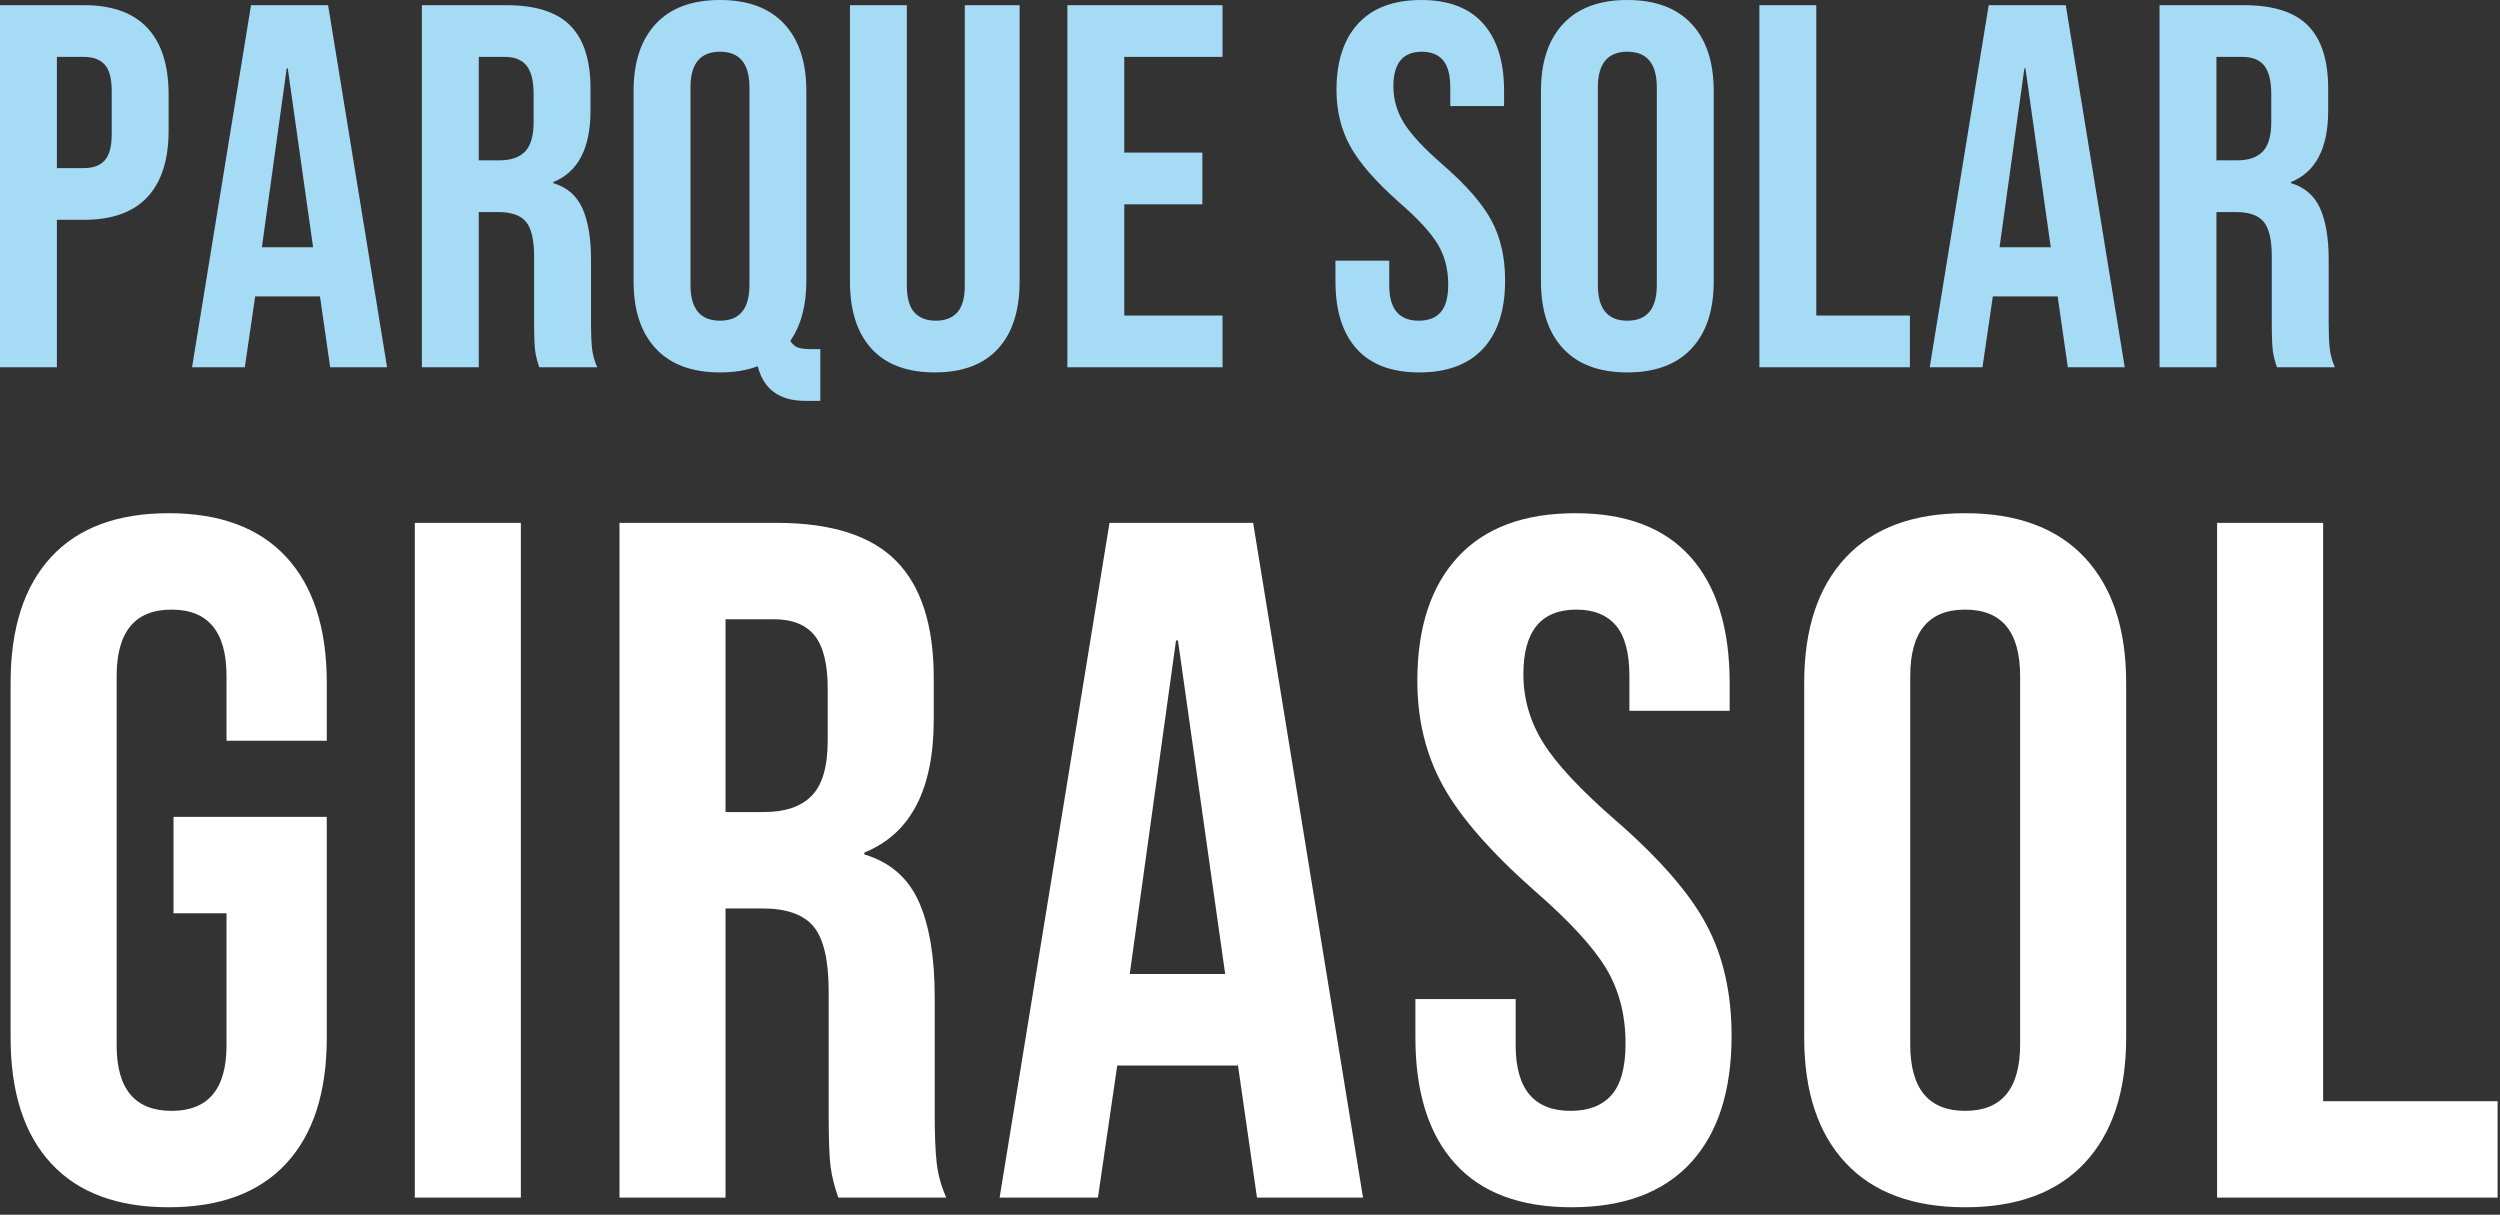
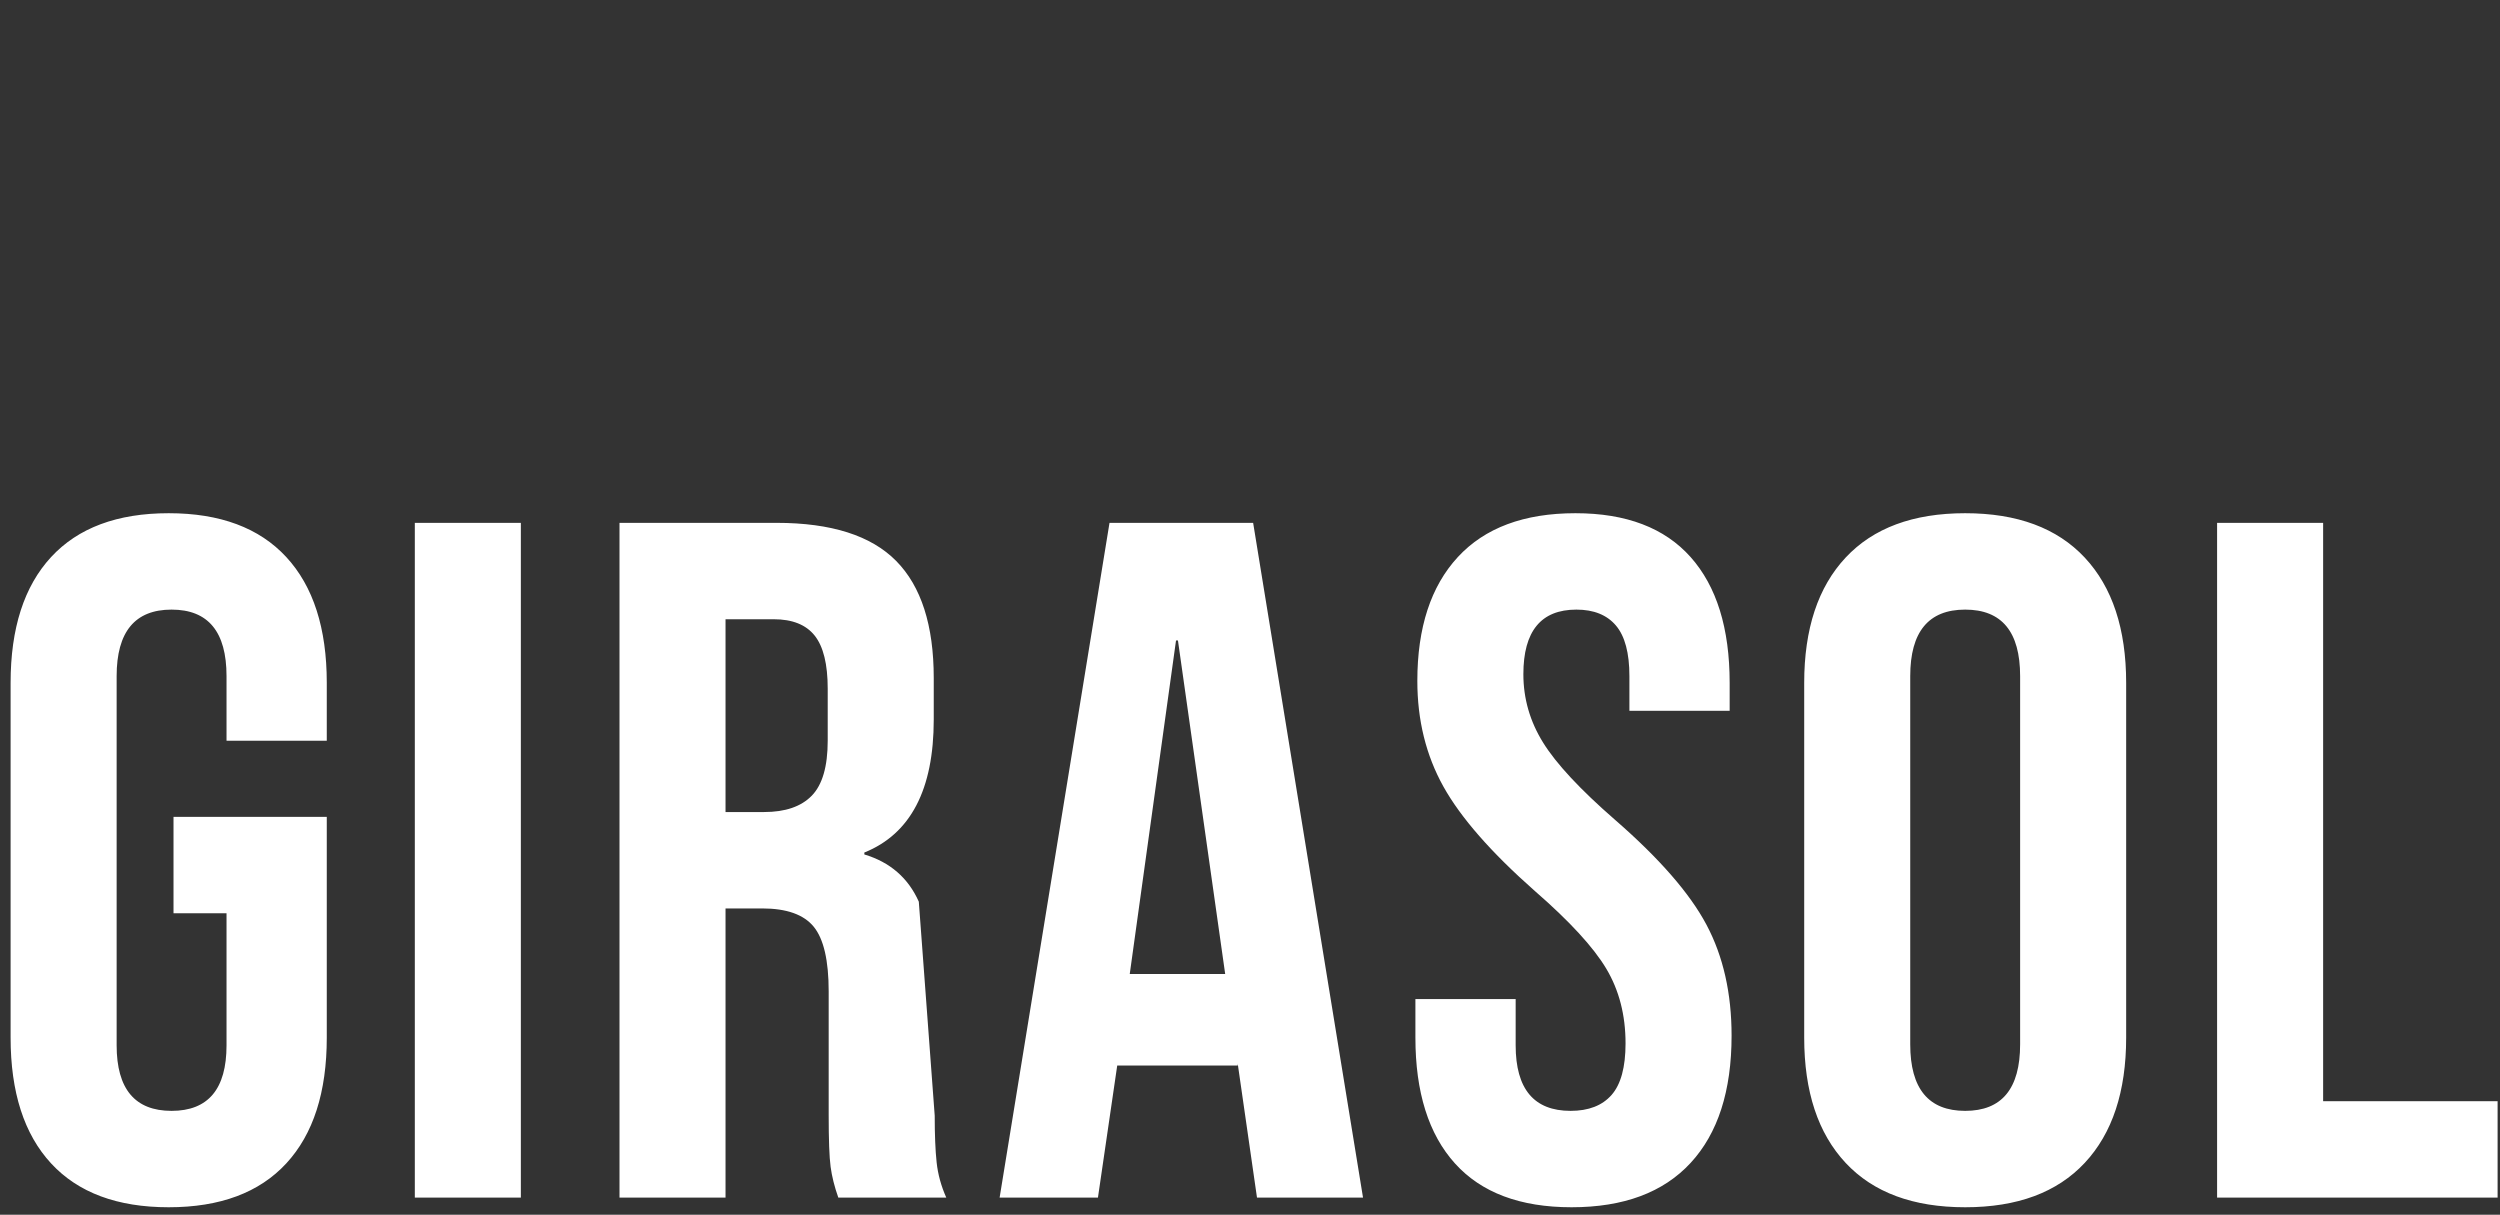
<svg xmlns="http://www.w3.org/2000/svg" width="319px" height="155px" viewBox="0 0 319 155" version="1.1">
  <rect x="0" y="0" width="319" height="155" fill="#333333" stroke="none" />
  <g id="Group-8">
-     <path d="M275.558 0.66L286.316 0.66C290.056 0.66 292.784 1.529 294.5 3.267C296.216 5.005 297.074 7.678 297.074 11.286L297.074 14.124C297.074 18.92 295.49 21.956 292.322 23.232L292.322 23.364C294.082 23.892 295.325 24.97 296.051 26.598C296.777 28.226 297.14 30.404 297.14 33.132L297.14 41.25C297.14 42.57 297.184 43.637 297.272 44.451C297.36 45.265 297.58 46.068 297.932 46.86L290.54 46.86C290.276 46.112 290.1 45.408 290.012 44.748C289.924 44.088 289.88 42.9 289.88 41.184L289.88 32.736C289.88 30.624 289.539 29.15 288.857 28.314C288.175 27.478 286.998 27.06 285.326 27.06L282.818 27.06L282.818 46.86L275.558 46.86L275.558 0.66ZM285.458 20.46C286.91 20.46 287.999 20.086 288.725 19.338C289.451 18.59 289.814 17.336 289.814 15.576L289.814 12.012C289.814 10.34 289.517 9.13 288.923 8.382C288.329 7.634 287.394 7.26 286.118 7.26L282.818 7.26L282.818 20.46L285.458 20.46ZM253.757 0.66L263.591 0.66L271.115 46.86L263.855 46.86L262.535 37.686L262.535 37.818L254.285 37.818L252.965 46.86L246.233 46.86L253.757 0.66ZM261.677 31.548L258.443 8.712L258.311 8.712L255.143 31.548L261.677 31.548ZM224.499 0.66L231.759 0.66L231.759 40.26L243.705 40.26L243.705 46.86L224.499 46.86L224.499 0.66ZM207.648 47.52C204.084 47.52 201.356 46.508 199.464 44.484C197.572 42.46 196.626 39.6 196.626 35.904L196.626 11.616C196.626 7.92 197.572 5.06 199.464 3.036C201.356 1.012 204.084 0 207.648 0C211.212 0 213.94 1.012 215.832 3.036C217.724 5.06 218.67 7.92 218.67 11.616L218.67 35.904C218.67 39.6 217.724 42.46 215.832 44.484C213.94 46.508 211.212 47.52 207.648 47.52L207.648 47.52ZM207.648 40.92C210.156 40.92 211.41 39.402 211.41 36.366L211.41 11.154C211.41 8.118 210.156 6.6 207.648 6.6C205.14 6.6 203.886 8.118 203.886 11.154L203.886 36.366C203.886 39.402 205.14 40.92 207.648 40.92L207.648 40.92ZM181.096 47.52C177.576 47.52 174.914 46.519 173.11 44.517C171.306 42.515 170.404 39.644 170.404 35.904L170.404 33.264L177.268 33.264L177.268 36.432C177.268 39.424 178.522 40.92 181.03 40.92C182.262 40.92 183.197 40.557 183.835 39.831C184.473 39.105 184.792 37.928 184.792 36.3C184.792 34.364 184.352 32.659 183.472 31.185C182.592 29.711 180.964 27.94 178.588 25.872C175.596 23.232 173.506 20.845 172.318 18.711C171.13 16.577 170.536 14.168 170.536 11.484C170.536 7.832 171.46 5.005 173.308 3.003C175.156 1.001 177.84 1.90735e-06 181.36 0C184.836 0 187.465 1.001 189.247 3.003C191.029 5.005 191.92 7.876 191.92 11.616L191.92 13.53L185.056 13.53L185.056 11.154C185.056 9.57 184.748 8.415 184.132 7.689C183.516 6.963 182.614 6.6 181.426 6.6C179.006 6.6 177.796 8.074 177.796 11.022C177.796 12.694 178.247 14.256 179.149 15.708C180.051 17.16 181.69 18.92 184.066 20.988C187.102 23.628 189.192 26.026 190.336 28.182C191.48 30.338 192.052 32.868 192.052 35.772C192.052 39.556 191.117 42.46 189.247 44.484C187.377 46.508 184.66 47.52 181.096 47.52L181.096 47.52ZM136.195 0.66L155.995 0.66L155.995 7.26L143.455 7.26L143.455 19.47L153.421 19.47L153.421 26.07L143.455 26.07L143.455 40.26L155.995 40.26L155.995 46.86L136.195 46.86L136.195 0.66ZM119.278 47.52C115.758 47.52 113.074 46.519 111.226 44.517C109.378 42.515 108.454 39.644 108.454 35.904L108.454 0.66L115.714 0.66L115.714 36.432C115.714 38.016 116.033 39.16 116.671 39.864C117.309 40.568 118.222 40.92 119.41 40.92C120.598 40.92 121.511 40.568 122.149 39.864C122.787 39.16 123.106 38.016 123.106 36.432L123.106 0.66L130.102 0.66L130.102 35.904C130.102 39.644 129.178 42.515 127.33 44.517C125.482 46.519 122.798 47.52 119.278 47.52L119.278 47.52ZM102.758 51.15C99.458 51.15 97.434 49.676 96.686 46.728C95.322 47.256 93.716 47.52 91.868 47.52C88.304 47.52 85.576 46.508 83.684 44.484C81.792 42.46 80.846 39.6 80.846 35.904L80.846 11.616C80.846 7.92 81.792 5.06 83.684 3.036C85.576 1.012 88.304 0 91.868 0C95.432 0 98.16 1.012 100.052 3.036C101.944 5.06 102.89 7.92 102.89 11.616L102.89 35.904C102.89 38.984 102.208 41.514 100.844 43.494C101.108 43.934 101.438 44.22 101.834 44.352C102.23 44.484 102.802 44.55 103.55 44.55L104.672 44.55L104.672 51.15L102.758 51.15ZM91.868 40.92C94.376 40.92 95.63 39.402 95.63 36.366L95.63 11.154C95.63 8.118 94.376 6.6 91.868 6.6C89.36 6.6 88.106 8.118 88.106 11.154L88.106 36.366C88.106 39.402 89.36 40.92 91.868 40.92L91.868 40.92ZM53.831 0.66L64.589 0.66C68.329 0.66 71.057 1.529 72.773 3.267C74.489 5.005 75.347 7.678 75.347 11.286L75.347 14.124C75.347 18.92 73.763 21.956 70.595 23.232L70.595 23.364C72.355 23.892 73.598 24.97 74.324 26.598C75.05 28.226 75.413 30.404 75.413 33.132L75.413 41.25C75.413 42.57 75.457 43.637 75.545 44.451C75.633 45.265 75.853 46.068 76.205 46.86L68.813 46.86C68.549 46.112 68.373 45.408 68.285 44.748C68.197 44.088 68.153 42.9 68.153 41.184L68.153 32.736C68.153 30.624 67.812 29.15 67.13 28.314C66.448 27.478 65.271 27.06 63.599 27.06L61.091 27.06L61.091 46.86L53.831 46.86L53.831 0.66ZM63.731 20.46C65.183 20.46 66.272 20.086 66.998 19.338C67.724 18.59 68.087 17.336 68.087 15.576L68.087 12.012C68.087 10.34 67.79 9.13 67.196 8.382C66.602 7.634 65.667 7.26 64.391 7.26L61.091 7.26L61.091 20.46L63.731 20.46ZM32.031 0.66L41.865 0.66L49.389 46.86L42.129 46.86L40.809 37.686L40.809 37.818L32.559 37.818L31.239 46.86L24.507 46.86L32.031 0.66ZM39.95 31.548L36.717 8.712L36.584 8.712L33.416 31.548L39.95 31.548ZM0 0.66L10.692 0.66C14.3 0.66 17.006 1.628 18.81 3.564C20.614 5.5 21.516 8.338 21.516 12.078L21.516 16.632C21.516 20.372 20.614 23.21 18.81 25.146C17.006 27.082 14.3 28.05 10.692 28.05L7.26 28.05L7.26 46.86L0 46.86L0 0.66ZM10.692 21.45C11.88 21.45 12.771 21.12 13.365 20.46C13.959 19.8 14.256 18.678 14.256 17.094L14.256 11.616C14.256 10.032 13.959 8.91 13.365 8.25C12.771 7.59 11.88 7.26 10.692 7.26L7.26 7.26L7.26 21.45L10.692 21.45Z" id="PARQUE-SOLAR" fill="#A6DBF6" stroke="none" />
-     <path d="M281.548 1.23L295.078 1.23L295.078 75.03L317.341 75.03L317.341 87.33L281.548 87.33L281.548 1.23ZM249.404 88.56C242.762 88.56 237.678 86.674 234.152 82.902C230.626 79.13 228.863 73.8 228.863 66.912L228.863 21.648C228.863 14.76 230.626 9.43 234.152 5.658C237.678 1.886 242.762 0 249.404 0C256.046 0 261.13 1.886 264.656 5.658C268.182 9.43 269.945 14.76 269.945 21.648L269.945 66.912C269.945 73.8 268.182 79.13 264.656 82.902C261.13 86.674 256.046 88.56 249.404 88.56L249.404 88.56ZM249.404 76.26C254.078 76.26 256.415 73.431 256.415 67.773L256.415 20.787C256.415 15.129 254.078 12.3 249.404 12.3C244.73 12.3 242.393 15.129 242.393 20.787L242.393 67.773C242.393 73.431 244.73 76.26 249.404 76.26L249.404 76.26ZM199.179 88.56C192.619 88.56 187.658 86.695 184.296 82.963C180.934 79.233 179.253 73.882 179.253 66.912L179.253 61.992L192.045 61.992L192.045 67.896C192.045 73.472 194.382 76.26 199.056 76.26C201.352 76.26 203.094 75.584 204.283 74.231C205.472 72.877 206.067 70.684 206.067 67.65C206.067 64.042 205.247 60.864 203.607 58.117C201.967 55.37 198.933 52.07 194.505 48.216C188.929 43.296 185.034 38.847 182.82 34.87C180.606 30.893 179.499 26.404 179.499 21.402C179.499 14.596 181.221 9.328 184.665 5.596C188.109 1.866 193.111 3.8147e-06 199.671 0C206.149 0 211.048 1.865 214.369 5.596C217.69 9.328 219.351 14.678 219.351 21.648L219.351 25.215L206.559 25.215L206.559 20.787C206.559 17.835 205.985 15.682 204.837 14.329C203.689 12.976 202.008 12.3 199.794 12.3C195.284 12.3 193.029 15.047 193.029 20.541C193.029 23.657 193.869 26.568 195.55 29.274C197.231 31.98 200.286 35.26 204.714 39.114C210.372 44.034 214.267 48.503 216.399 52.521C218.531 56.539 219.597 61.254 219.597 66.666C219.597 73.718 217.854 79.13 214.369 82.902C210.884 86.674 205.821 88.56 199.179 88.56L199.179 88.56ZM140.22 1.23L158.547 1.23L172.569 87.33L159.039 87.33L156.579 70.233L156.579 70.479L141.204 70.479L138.744 87.33L126.198 87.33L140.22 1.23ZM154.98 58.794L148.953 16.236L148.707 16.236L142.803 58.794L154.98 58.794ZM77.695 1.23L97.744 1.23C104.714 1.23 109.798 2.849 112.996 6.088C116.194 9.328 117.793 14.309 117.793 21.033L117.793 26.322C117.793 35.26 114.841 40.918 108.937 43.296L108.937 43.542C112.217 44.526 114.534 46.535 115.887 49.569C117.24 52.603 117.916 56.662 117.916 61.746L117.916 76.875C117.916 79.335 117.998 81.323 118.162 82.841C118.326 84.358 118.736 85.854 119.392 87.33L105.616 87.33C105.124 85.936 104.796 84.624 104.632 83.394C104.468 82.164 104.386 79.95 104.386 76.752L104.386 61.008C104.386 57.072 103.751 54.325 102.48 52.767C101.209 51.209 99.015 50.43 95.899 50.43L91.225 50.43L91.225 87.33L77.695 87.33L77.695 1.23ZM96.145 38.13C98.851 38.13 100.881 37.433 102.234 36.039C103.587 34.645 104.263 32.308 104.263 29.028L104.263 22.386C104.263 19.27 103.71 17.015 102.603 15.621C101.496 14.227 99.753 13.53 97.375 13.53L91.225 13.53L91.225 38.13L96.145 38.13ZM51.578 1.23L65.108 1.23L65.108 87.33L51.578 87.33L51.578 1.23ZM20.172 88.56C13.612 88.56 8.61 86.695 5.166 82.963C1.722 79.233 -4.76837e-07 73.882 0 66.912L0 21.648C0 14.678 1.722 9.328 5.166 5.596C8.61 1.866 13.612 3.8147e-06 20.172 0C26.732 0 31.734 1.865 35.178 5.596C38.622 9.328 40.344 14.678 40.344 21.648L40.344 29.028L27.552 29.028L27.552 20.787C27.552 15.129 25.215 12.3 20.541 12.3C15.867 12.3 13.53 15.129 13.53 20.787L13.53 67.896C13.53 73.472 15.867 76.26 20.541 76.26C25.215 76.26 27.552 73.472 27.552 67.896L27.552 51.045L20.787 51.045L20.787 38.745L40.344 38.745L40.344 66.912C40.344 73.882 38.622 79.233 35.178 82.963C31.734 86.695 26.732 88.56 20.172 88.56L20.172 88.56Z" transform="translate(1.353 65.486)" id="GIRASOL" fill="#FFFFFF" stroke="none" />
+     <path d="M281.548 1.23L295.078 1.23L295.078 75.03L317.341 75.03L317.341 87.33L281.548 87.33L281.548 1.23ZM249.404 88.56C242.762 88.56 237.678 86.674 234.152 82.902C230.626 79.13 228.863 73.8 228.863 66.912L228.863 21.648C228.863 14.76 230.626 9.43 234.152 5.658C237.678 1.886 242.762 0 249.404 0C256.046 0 261.13 1.886 264.656 5.658C268.182 9.43 269.945 14.76 269.945 21.648L269.945 66.912C269.945 73.8 268.182 79.13 264.656 82.902C261.13 86.674 256.046 88.56 249.404 88.56L249.404 88.56ZM249.404 76.26C254.078 76.26 256.415 73.431 256.415 67.773L256.415 20.787C256.415 15.129 254.078 12.3 249.404 12.3C244.73 12.3 242.393 15.129 242.393 20.787L242.393 67.773C242.393 73.431 244.73 76.26 249.404 76.26L249.404 76.26ZM199.179 88.56C192.619 88.56 187.658 86.695 184.296 82.963C180.934 79.233 179.253 73.882 179.253 66.912L179.253 61.992L192.045 61.992L192.045 67.896C192.045 73.472 194.382 76.26 199.056 76.26C201.352 76.26 203.094 75.584 204.283 74.231C205.472 72.877 206.067 70.684 206.067 67.65C206.067 64.042 205.247 60.864 203.607 58.117C201.967 55.37 198.933 52.07 194.505 48.216C188.929 43.296 185.034 38.847 182.82 34.87C180.606 30.893 179.499 26.404 179.499 21.402C179.499 14.596 181.221 9.328 184.665 5.596C188.109 1.866 193.111 3.8147e-06 199.671 0C206.149 0 211.048 1.865 214.369 5.596C217.69 9.328 219.351 14.678 219.351 21.648L219.351 25.215L206.559 25.215L206.559 20.787C206.559 17.835 205.985 15.682 204.837 14.329C203.689 12.976 202.008 12.3 199.794 12.3C195.284 12.3 193.029 15.047 193.029 20.541C193.029 23.657 193.869 26.568 195.55 29.274C197.231 31.98 200.286 35.26 204.714 39.114C210.372 44.034 214.267 48.503 216.399 52.521C218.531 56.539 219.597 61.254 219.597 66.666C219.597 73.718 217.854 79.13 214.369 82.902C210.884 86.674 205.821 88.56 199.179 88.56L199.179 88.56ZM140.22 1.23L158.547 1.23L172.569 87.33L159.039 87.33L156.579 70.233L156.579 70.479L141.204 70.479L138.744 87.33L126.198 87.33L140.22 1.23ZM154.98 58.794L148.953 16.236L148.707 16.236L142.803 58.794L154.98 58.794ZM77.695 1.23L97.744 1.23C104.714 1.23 109.798 2.849 112.996 6.088C116.194 9.328 117.793 14.309 117.793 21.033L117.793 26.322C117.793 35.26 114.841 40.918 108.937 43.296L108.937 43.542C112.217 44.526 114.534 46.535 115.887 49.569L117.916 76.875C117.916 79.335 117.998 81.323 118.162 82.841C118.326 84.358 118.736 85.854 119.392 87.33L105.616 87.33C105.124 85.936 104.796 84.624 104.632 83.394C104.468 82.164 104.386 79.95 104.386 76.752L104.386 61.008C104.386 57.072 103.751 54.325 102.48 52.767C101.209 51.209 99.015 50.43 95.899 50.43L91.225 50.43L91.225 87.33L77.695 87.33L77.695 1.23ZM96.145 38.13C98.851 38.13 100.881 37.433 102.234 36.039C103.587 34.645 104.263 32.308 104.263 29.028L104.263 22.386C104.263 19.27 103.71 17.015 102.603 15.621C101.496 14.227 99.753 13.53 97.375 13.53L91.225 13.53L91.225 38.13L96.145 38.13ZM51.578 1.23L65.108 1.23L65.108 87.33L51.578 87.33L51.578 1.23ZM20.172 88.56C13.612 88.56 8.61 86.695 5.166 82.963C1.722 79.233 -4.76837e-07 73.882 0 66.912L0 21.648C0 14.678 1.722 9.328 5.166 5.596C8.61 1.866 13.612 3.8147e-06 20.172 0C26.732 0 31.734 1.865 35.178 5.596C38.622 9.328 40.344 14.678 40.344 21.648L40.344 29.028L27.552 29.028L27.552 20.787C27.552 15.129 25.215 12.3 20.541 12.3C15.867 12.3 13.53 15.129 13.53 20.787L13.53 67.896C13.53 73.472 15.867 76.26 20.541 76.26C25.215 76.26 27.552 73.472 27.552 67.896L27.552 51.045L20.787 51.045L20.787 38.745L40.344 38.745L40.344 66.912C40.344 73.882 38.622 79.233 35.178 82.963C31.734 86.695 26.732 88.56 20.172 88.56L20.172 88.56Z" transform="translate(1.353 65.486)" id="GIRASOL" fill="#FFFFFF" stroke="none" />
  </g>
</svg>